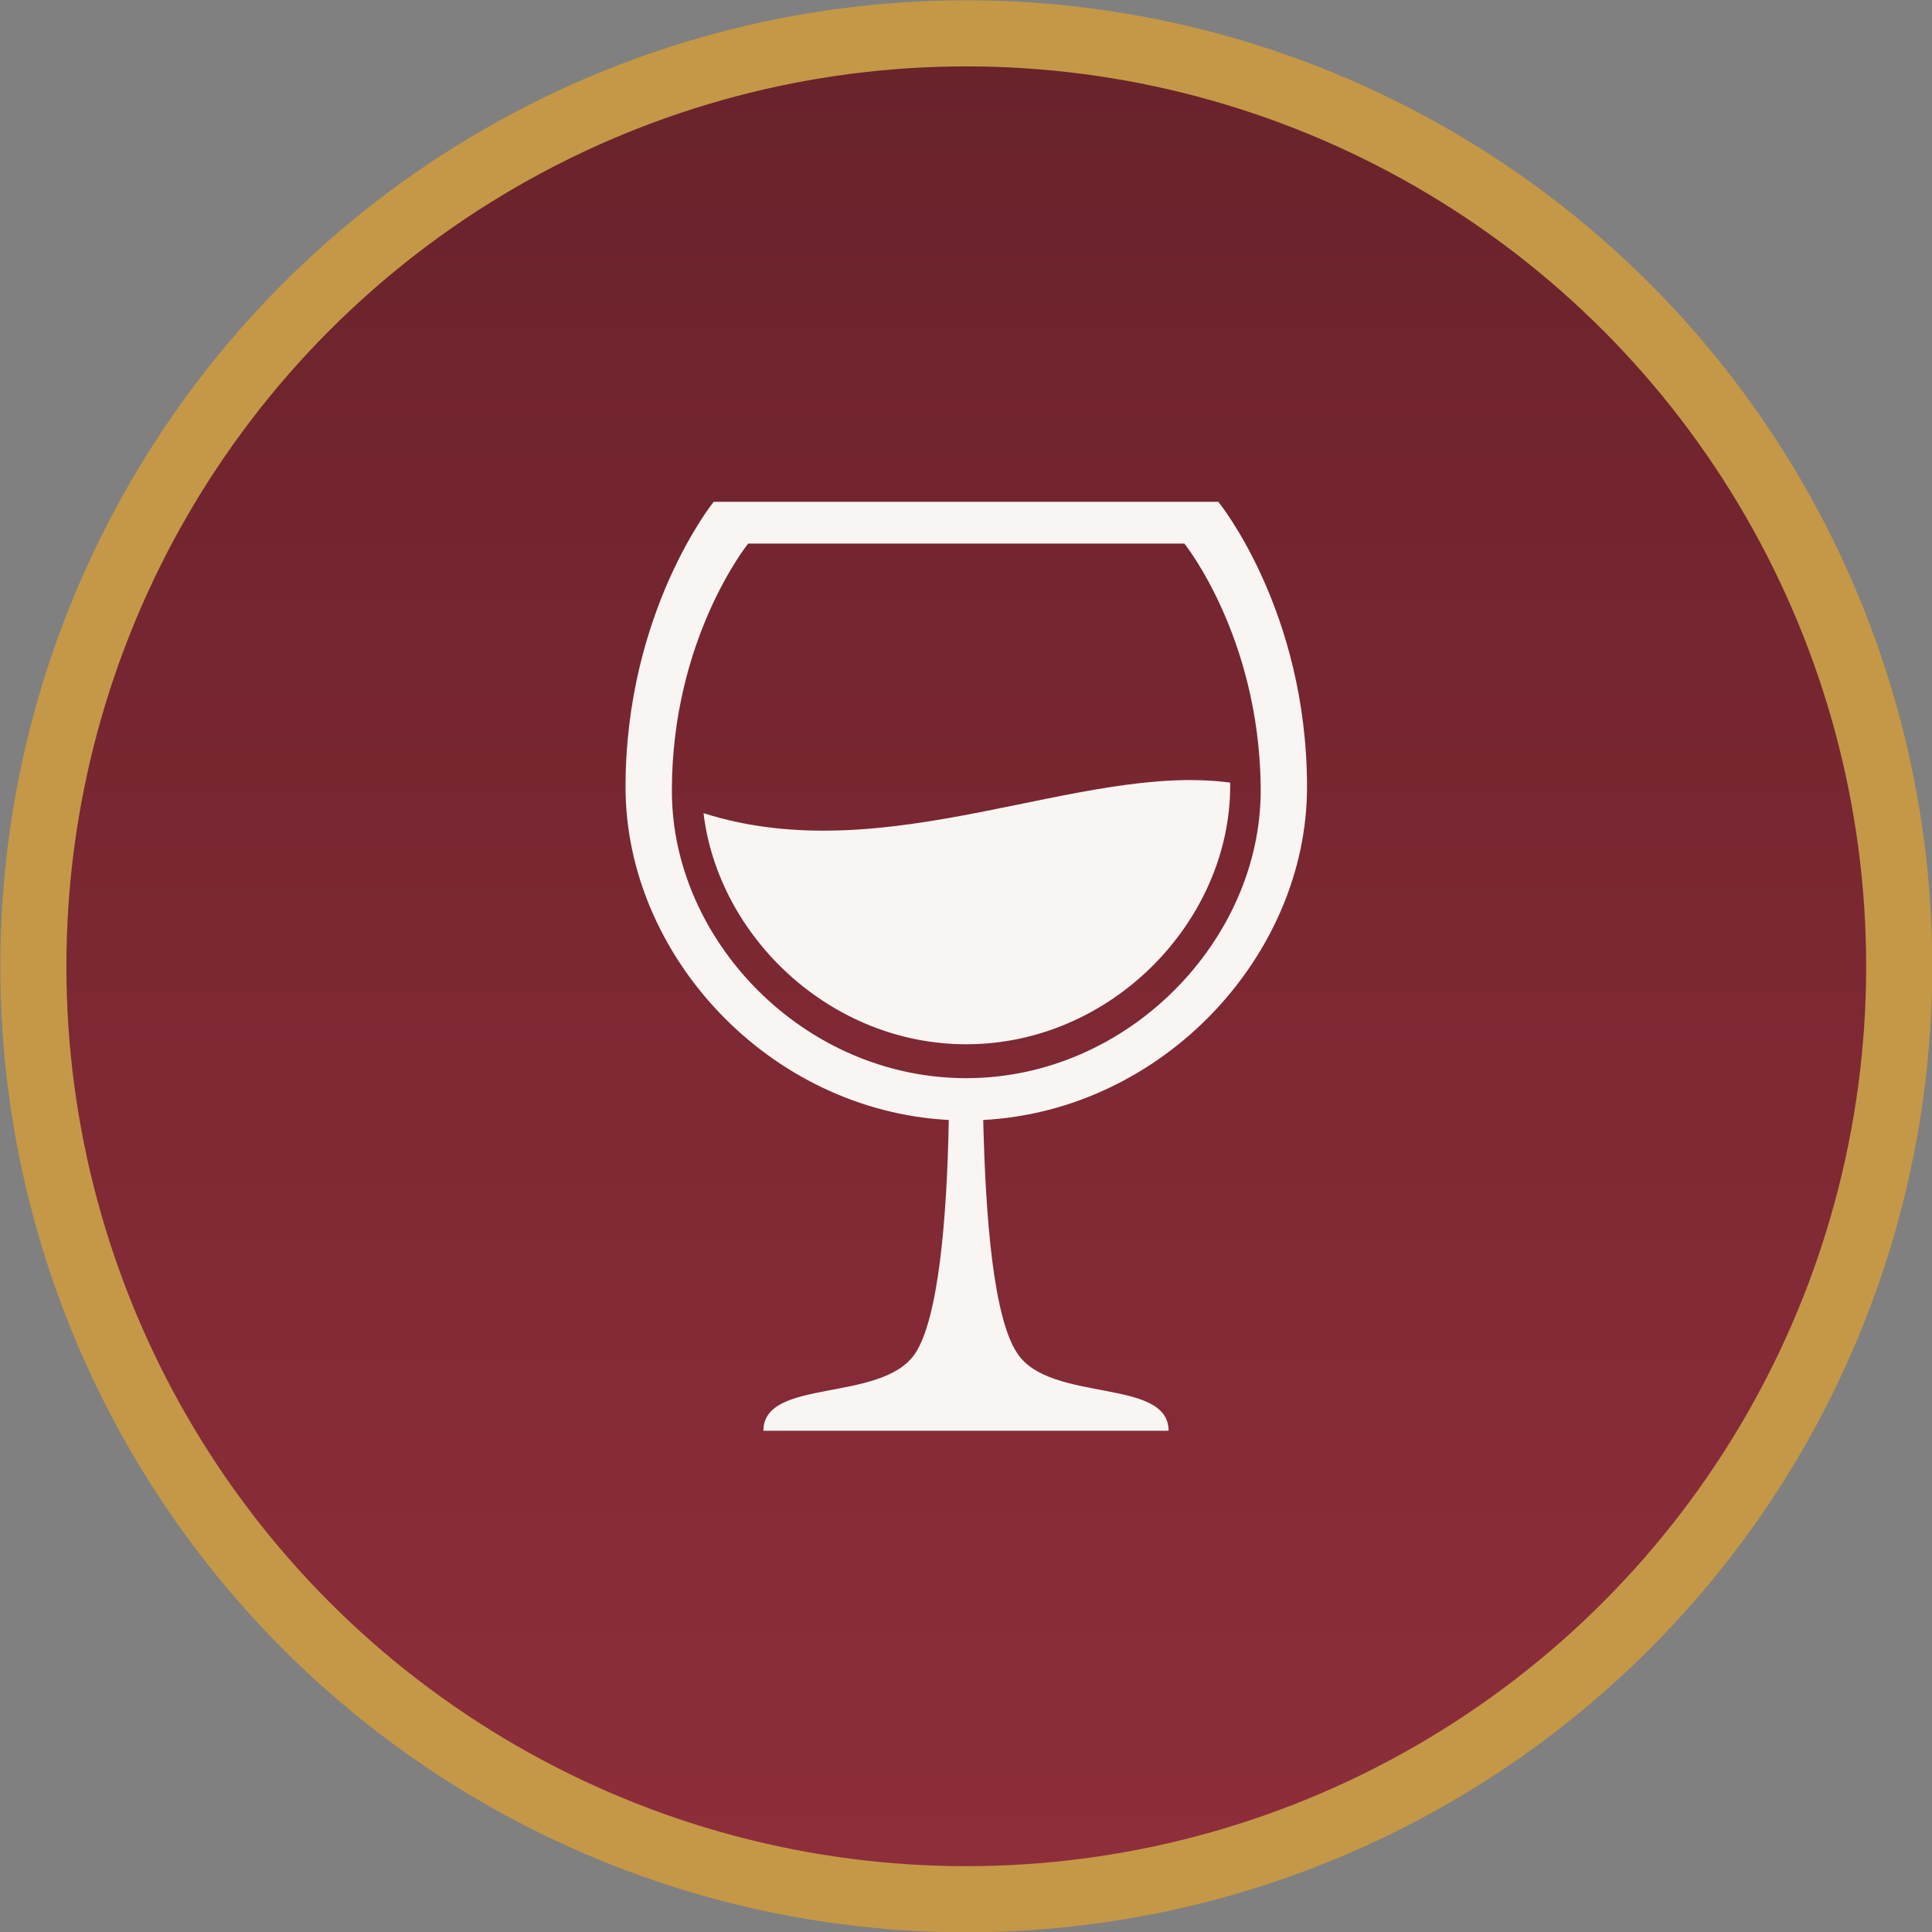
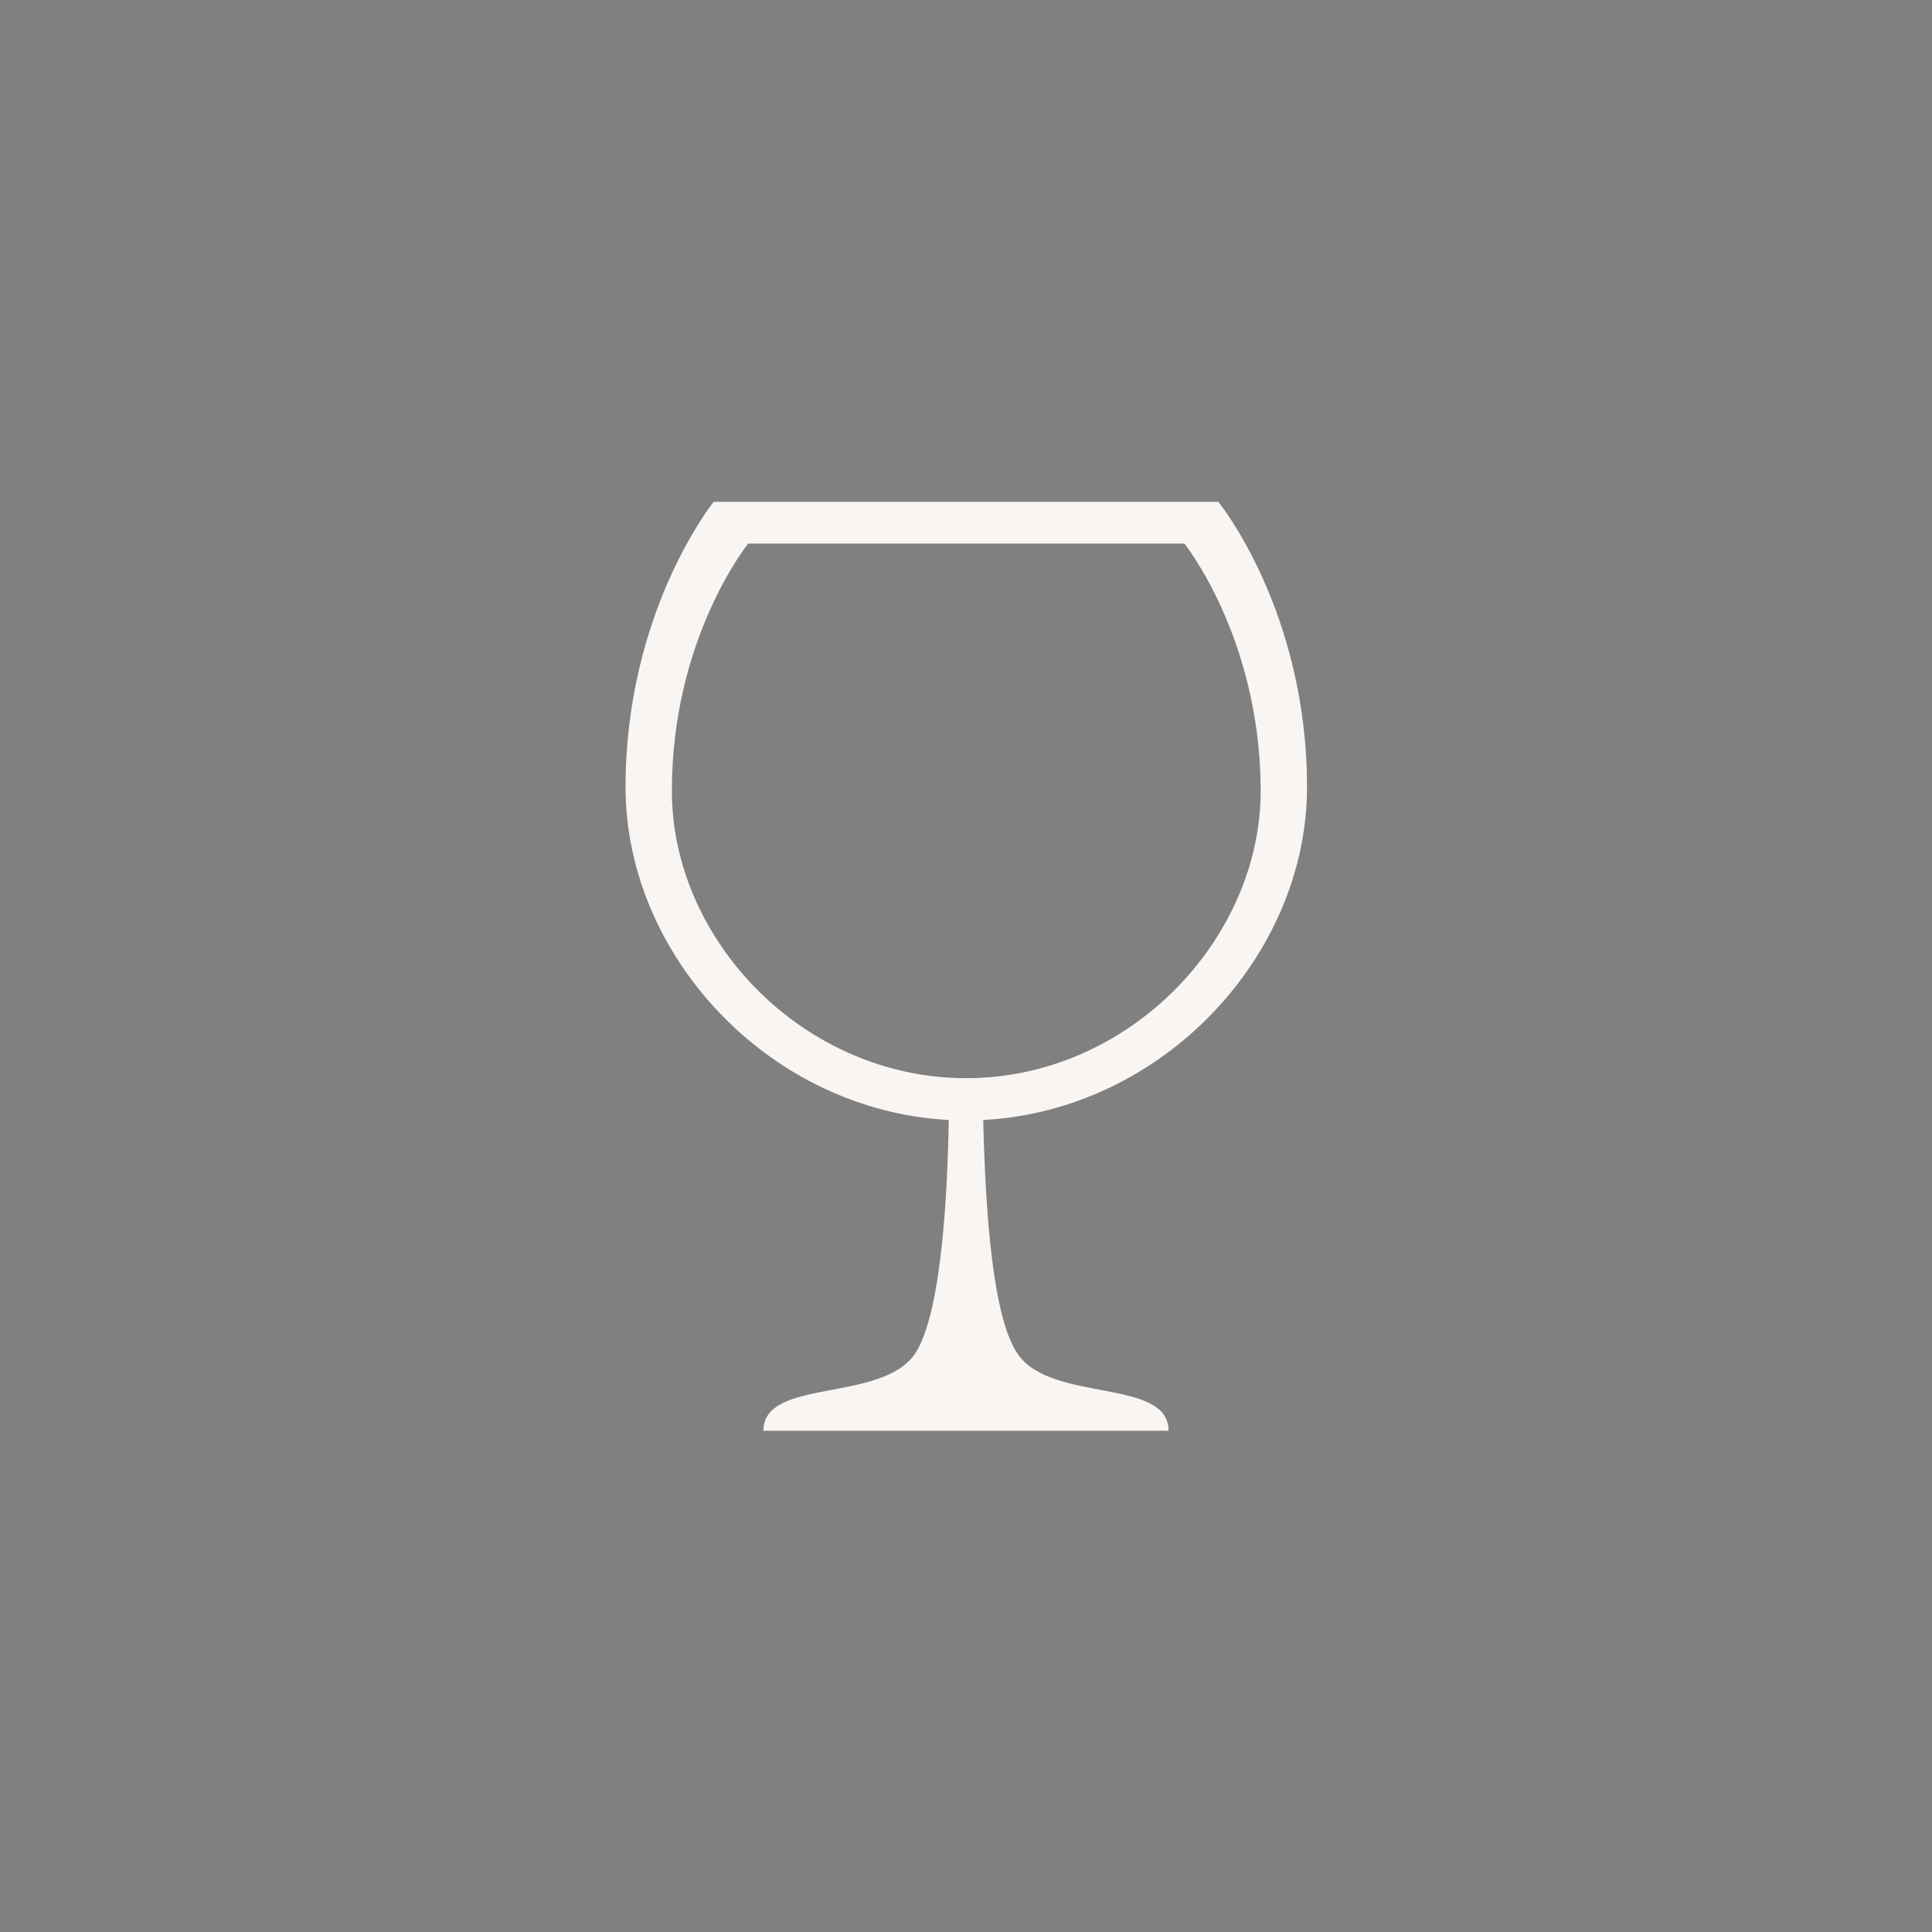
<svg xmlns="http://www.w3.org/2000/svg" xml:space="preserve" width="30px" height="30px" version="1.0" style="shape-rendering:geometricPrecision; text-rendering:geometricPrecision; image-rendering:optimizeQuality; fill-rule:evenodd; clip-rule:evenodd" viewBox="0 0 34.19 34.19" aria-hidden="true" role="img">
  <rect x="0" y="0" width="34.19" height="34.19" fill="#808080" stroke="none" />
  <defs>
    <style type="text/css">
   
    .str0 {stroke:#C49847;stroke-width:1.17;stroke-miterlimit:22.926}
    .fil1 {fill:#F9F5F3}
    .fil0 {fill:url(#id0)}
   
  </style>
    <linearGradient id="id0" gradientUnits="userSpaceOnUse" x1="0.58" y1="0.58" x2="0.58" y2="33.61">
      <stop offset="0" style="stop-opacity:1; stop-color:#69222B" />
      <stop offset="1" style="stop-opacity:1; stop-color:#8F2E3B" />
    </linearGradient>
  </defs>
  <g id="Capa_x0020_1">
-     <circle class="fil0 str0" cx="17.1" cy="17.1" r="16.51" />
    <g id="wine-glass-svgrepo-com.svg">
      <g>
-         <path class="fil1" d="M12.45 14.39c0.26,2.18 2.24,4.09 4.65,4.09 2.58,0 4.67,-2.19 4.67,-4.57 0,-0.02 0,-0.04 0,-0.06 -2.66,-0.36 -6.06,1.58 -9.32,0.54l0 0zm0 0l0 0 0 0z" />
-       </g>
+         </g>
      <g>
        <path class="fil1" d="M23.13 13.93c0,-3.13 -1.57,-5.05 -1.57,-5.05l-8.93 0c0,0 -1.56,1.93 -1.56,5.05 0,2.97 2.53,5.72 5.72,5.89 -0.03,1.72 -0.18,3.52 -0.6,4.14 -0.6,0.87 -2.68,0.42 -2.68,1.36l7.17 0c0,-0.94 -2.08,-0.49 -2.67,-1.36 -0.43,-0.62 -0.57,-2.42 -0.61,-4.14 3.19,-0.17 5.73,-2.92 5.73,-5.89l0 0zm-6.03 5.15c-2.69,0 -4.9,-2.13 -5.18,-4.56 -0.02,-0.18 -0.03,-0.35 -0.03,-0.53 0,-2.7 1.35,-4.37 1.35,-4.37l7.72 0c0,0 1.32,1.64 1.35,4.3 0,0.02 0,0.04 0,0.07 0,2.64 -2.34,5.09 -5.21,5.09z" />
      </g>
    </g>
  </g>
</svg>